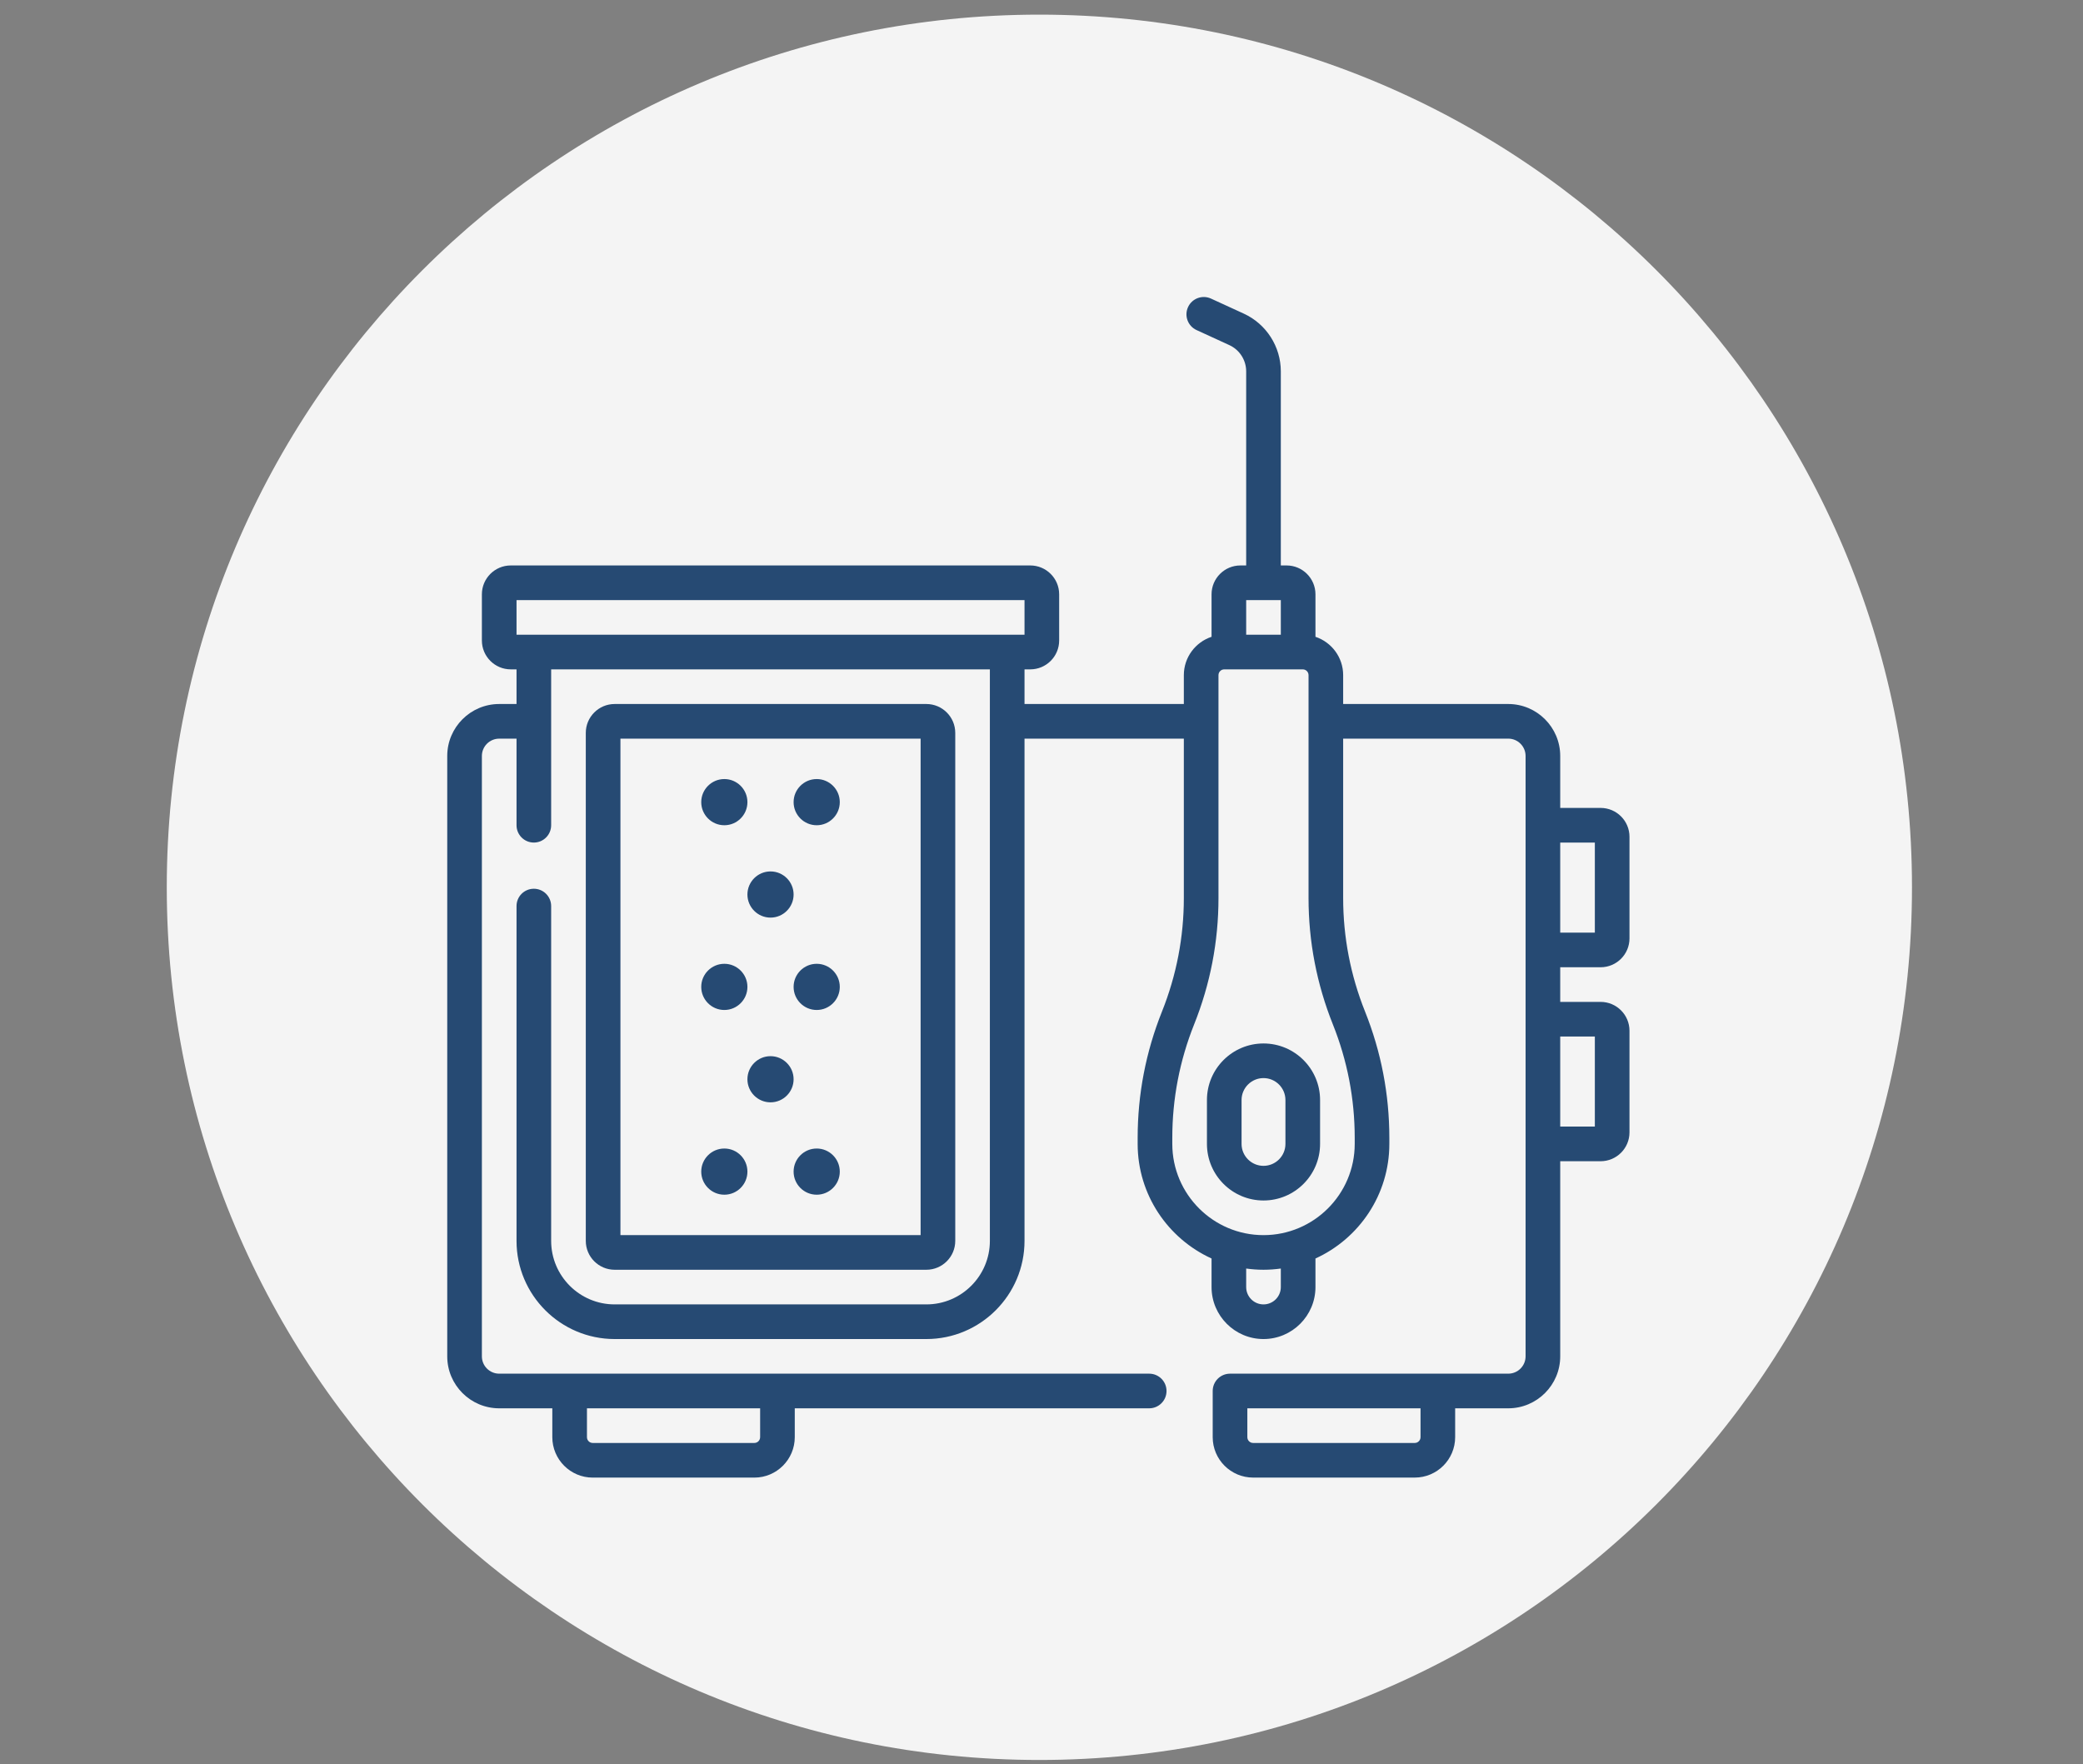
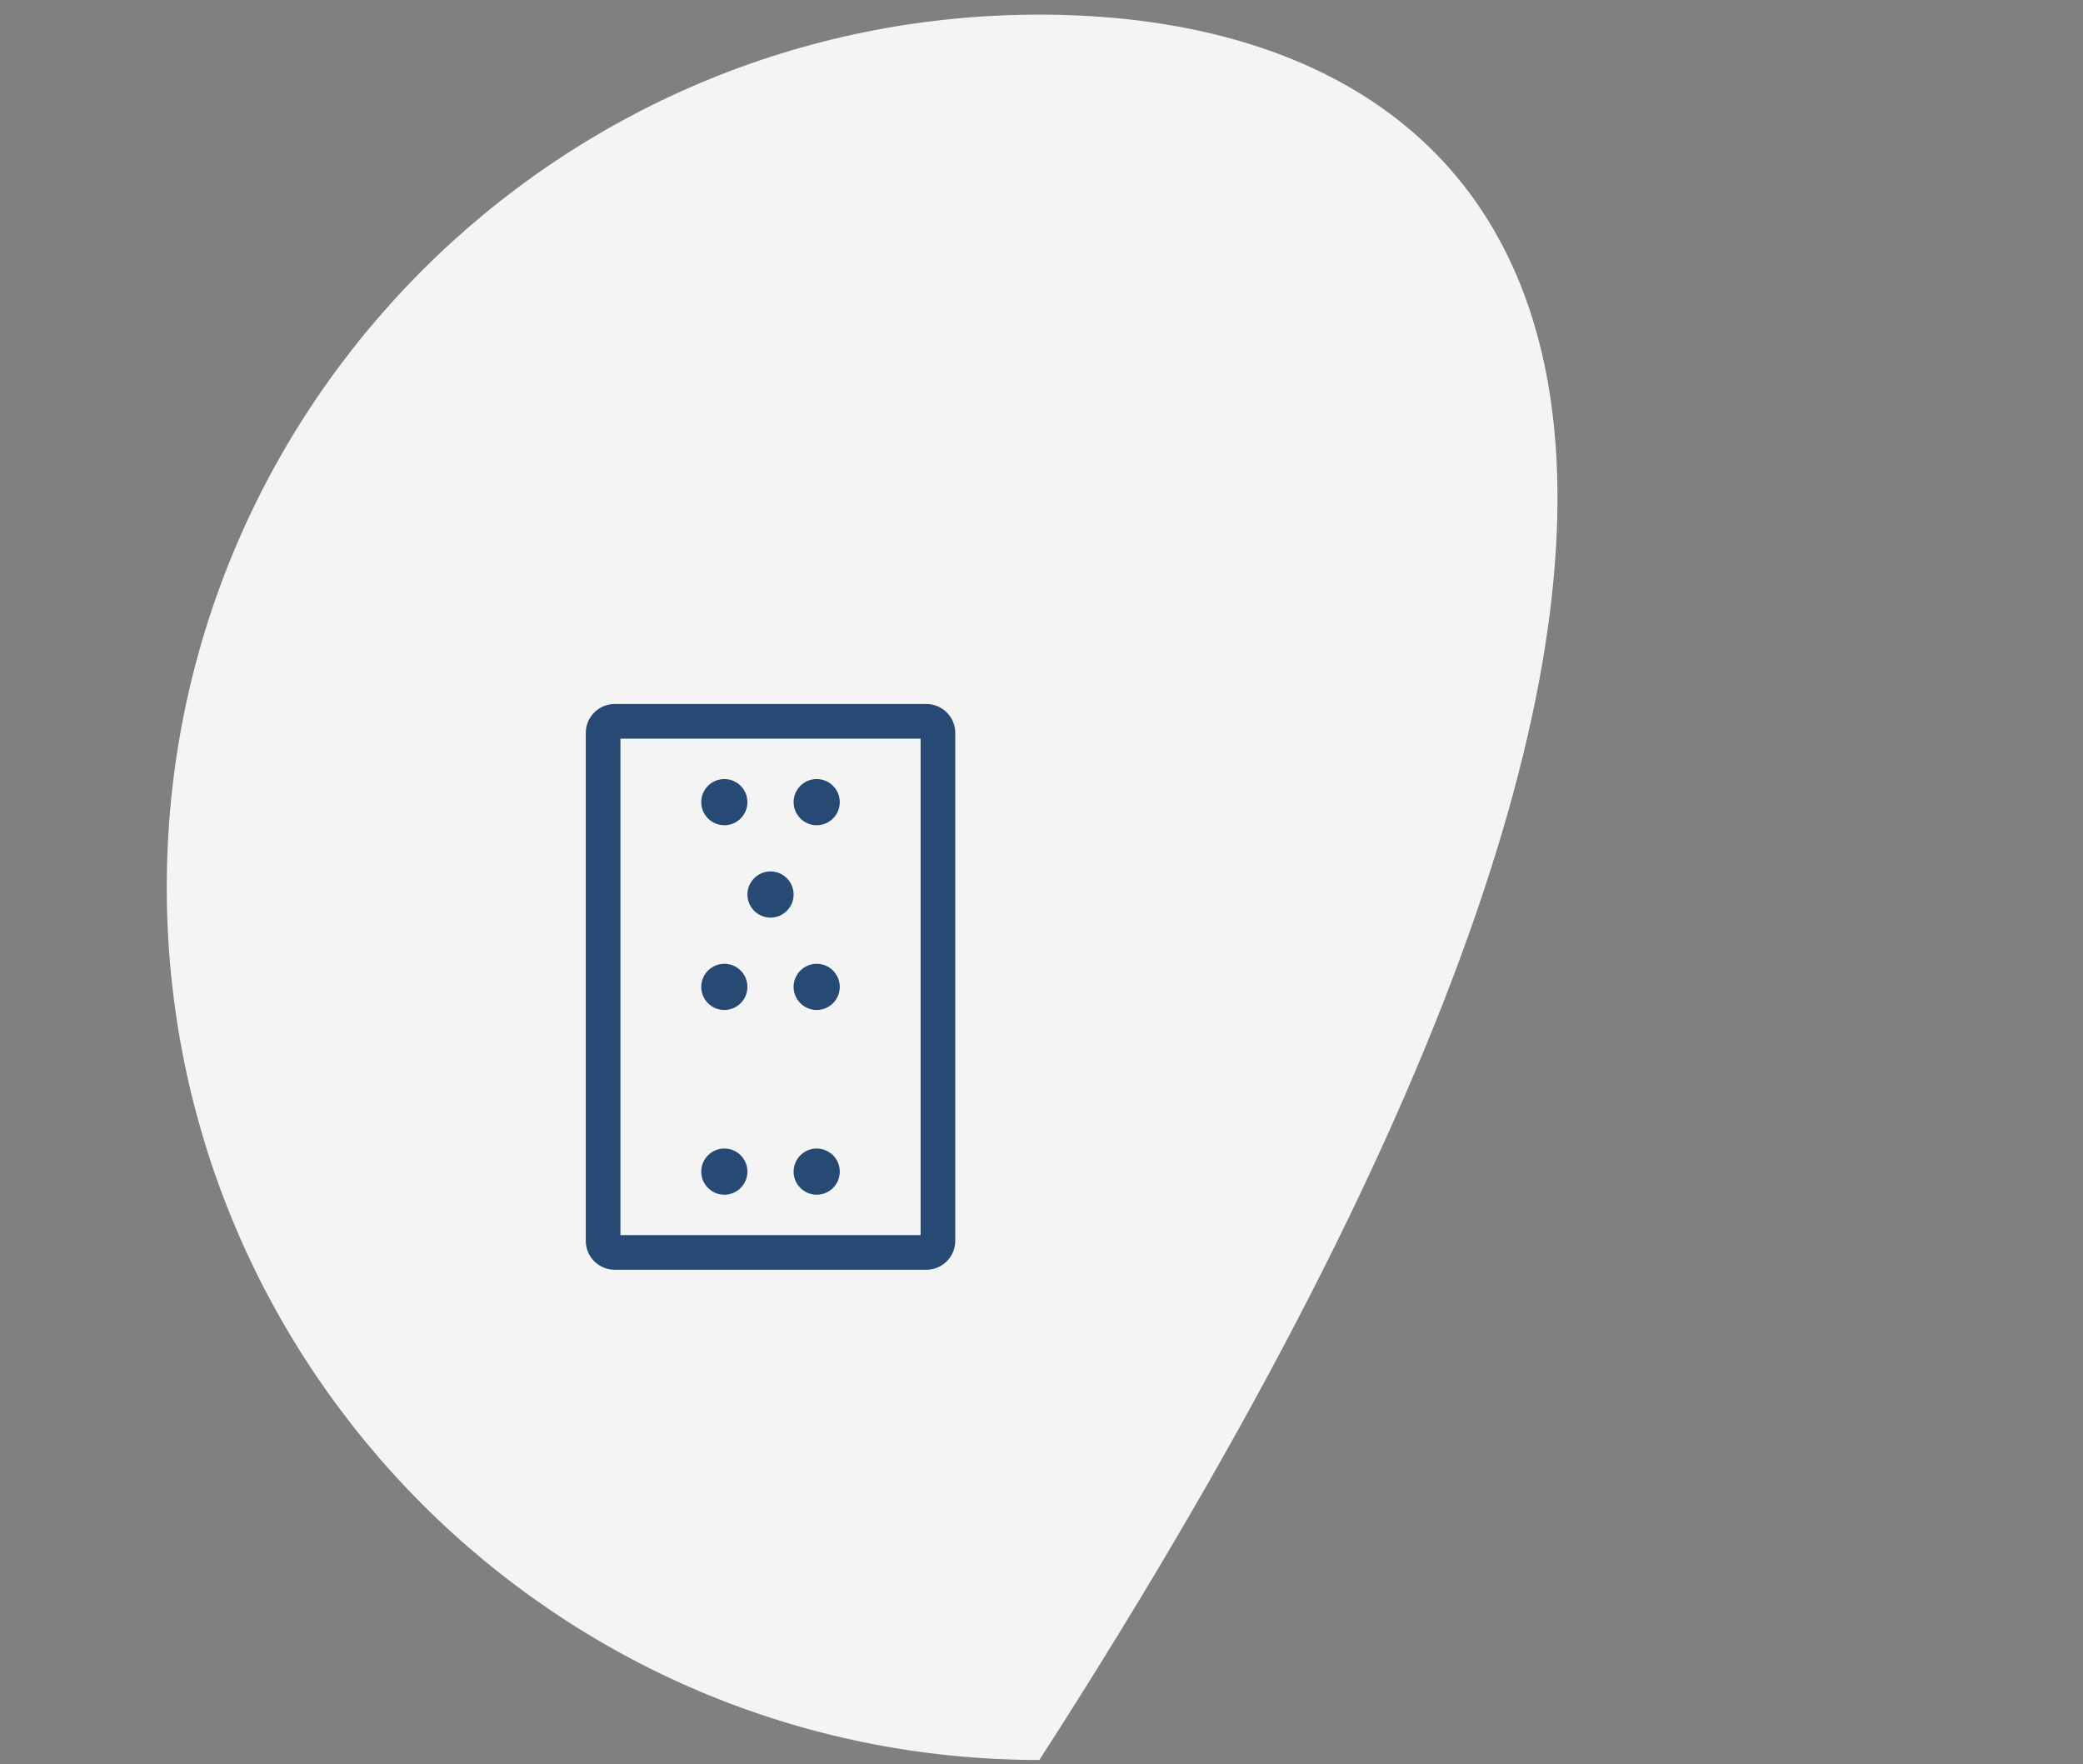
<svg xmlns="http://www.w3.org/2000/svg" width="111" height="94" viewBox="0 0 111 94" fill="none">
  <rect x="0" y="0" width="111" height="94" fill="#808080" stroke="none" />
  <g clip-path="url(#clip0_1242_1727)">
-     <path d="M55.387 93.78C81.069 93.78 101.887 72.961 101.887 47.28C101.887 21.599 81.069 0.78 55.387 0.78C29.706 0.78 8.887 21.599 8.887 47.28C8.887 72.961 29.706 93.78 55.387 93.78Z" fill="#F4F4F4" />
-     <path d="M85.295 51.54C86.143 51.54 86.833 50.85 86.833 50.002V44.588C86.833 43.74 86.143 43.05 85.295 43.05H83.142V40.281C83.142 38.755 81.9 37.513 80.373 37.513H71.575V35.975C71.575 35.024 70.955 34.217 70.099 33.932V31.668C70.099 30.82 69.409 30.13 68.561 30.13H68.253V19.788C68.253 18.469 67.479 17.262 66.28 16.712L64.532 15.91C64.069 15.698 63.521 15.901 63.309 16.364C63.096 16.828 63.299 17.375 63.763 17.588L65.511 18.39C66.056 18.64 66.407 19.189 66.407 19.788V30.13H66.1C65.252 30.13 64.562 30.82 64.562 31.668V33.932C63.705 34.217 63.085 35.024 63.085 35.975V37.513H54.595V35.667H54.903C55.751 35.667 56.441 34.977 56.441 34.129V31.668C56.441 30.82 55.751 30.13 54.903 30.13H27.217C26.369 30.13 25.679 30.82 25.679 31.668V34.129C25.679 34.977 26.369 35.667 27.217 35.667H27.525V37.513H26.602C25.075 37.513 23.833 38.755 23.833 40.281V72.274C23.833 73.8 25.075 75.042 26.602 75.042H29.432V76.58C29.432 77.767 30.398 78.734 31.585 78.734H40.199C41.386 78.734 42.352 77.767 42.352 76.58V75.042H61.239C61.749 75.042 62.162 74.629 62.162 74.119C62.162 73.609 61.749 73.196 61.239 73.196H26.602C26.093 73.196 25.679 72.782 25.679 72.274V40.281C25.679 39.773 26.093 39.359 26.602 39.359H27.525V43.973C27.525 44.483 27.938 44.896 28.448 44.896C28.957 44.896 29.37 44.483 29.37 43.973V35.667H52.749V66.121C52.749 67.987 51.231 69.505 49.365 69.505H32.754C30.888 69.505 29.37 67.987 29.37 66.121V48.279C29.37 47.77 28.957 47.357 28.448 47.357C27.938 47.357 27.525 47.77 27.525 48.279V66.121C27.525 69.005 29.87 71.351 32.754 71.351H49.365C52.249 71.351 54.595 69.005 54.595 66.121V39.359H63.085V47.851C63.085 49.931 62.693 51.966 61.921 53.898C61.06 56.048 60.624 58.313 60.624 60.63V60.953C60.624 63.664 62.242 66.002 64.562 67.059V68.582C64.562 70.109 65.804 71.351 67.33 71.351C68.857 71.351 70.099 70.109 70.099 68.582V67.059C72.419 66.003 74.036 63.664 74.036 60.953V60.63C74.036 58.313 73.6 56.048 72.74 53.898C71.967 51.966 71.575 49.931 71.575 47.851V39.358H80.373C80.882 39.358 81.296 39.772 81.296 40.281V72.273C81.296 72.782 80.882 73.196 80.373 73.196H65.546C65.037 73.196 64.623 73.609 64.623 74.119V76.58C64.623 77.767 65.589 78.733 66.777 78.733H75.39C76.577 78.733 77.543 77.767 77.543 76.58V75.042H80.373C81.9 75.042 83.142 73.8 83.142 72.273V61.876H85.295C86.143 61.876 86.833 61.186 86.833 60.338V54.924C86.833 54.076 86.143 53.386 85.295 53.386H83.142V51.54H85.295V51.54ZM40.506 76.58C40.506 76.75 40.368 76.888 40.199 76.888H31.585C31.416 76.888 31.278 76.75 31.278 76.58V75.042H40.506V76.58ZM27.525 31.976H54.595V33.821H27.525V31.976ZM68.253 31.976V33.821H66.407V31.976H68.253ZM68.253 68.582C68.253 69.091 67.839 69.505 67.33 69.505C66.821 69.505 66.407 69.091 66.407 68.582V67.594C66.709 67.636 67.017 67.659 67.33 67.659C67.644 67.659 67.951 67.636 68.253 67.594V68.582ZM72.191 60.63V60.953C72.191 63.633 70.01 65.814 67.33 65.814C64.65 65.814 62.47 63.633 62.47 60.953V60.63C62.47 58.549 62.862 56.515 63.634 54.583C64.495 52.432 64.931 50.167 64.931 47.851V35.975C64.931 35.805 65.069 35.667 65.239 35.667H69.422C69.592 35.667 69.73 35.805 69.73 35.975V47.851C69.73 50.167 70.166 52.432 71.026 54.583C71.799 56.515 72.191 58.549 72.191 60.63ZM75.698 76.58C75.698 76.75 75.559 76.888 75.39 76.888H66.777C66.607 76.888 66.469 76.75 66.469 76.58V75.042H75.698V76.58ZM84.987 44.896V49.694H83.142V44.896H84.987ZM84.987 55.232V60.03H83.142V55.232H84.987Z" fill="#264A73" />
+     <path d="M55.387 93.78C101.887 21.599 81.069 0.78 55.387 0.78C29.706 0.78 8.887 21.599 8.887 47.28C8.887 72.961 29.706 93.78 55.387 93.78Z" fill="#F4F4F4" />
    <path d="M49.365 67.659C50.214 67.659 50.904 66.969 50.904 66.121V39.051C50.904 38.203 50.214 37.513 49.365 37.513H32.754C31.906 37.513 31.216 38.203 31.216 39.051V66.121C31.216 66.969 31.906 67.659 32.754 67.659H49.365ZM33.062 39.359H49.058V65.814H33.062V39.359Z" fill="#264A73" />
-     <path d="M67.33 55.601C65.668 55.601 64.316 56.953 64.316 58.615V60.953C64.316 62.616 65.668 63.968 67.33 63.968C68.993 63.968 70.345 62.616 70.345 60.953V58.615C70.345 56.953 68.993 55.601 67.33 55.601ZM68.499 60.953C68.499 61.598 67.975 62.122 67.33 62.122C66.686 62.122 66.161 61.598 66.161 60.953V58.615C66.161 57.971 66.686 57.446 67.33 57.446C67.975 57.446 68.499 57.971 68.499 58.615V60.953Z" fill="#264A73" />
    <path d="M41.06 48.895C41.738 48.895 42.29 48.343 42.29 47.664C42.29 46.986 41.738 46.434 41.06 46.434C40.381 46.434 39.829 46.986 39.829 47.664C39.829 48.343 40.381 48.895 41.06 48.895Z" fill="#264A73" />
    <path d="M43.521 41.512C42.842 41.512 42.29 42.064 42.29 42.742C42.29 43.421 42.842 43.973 43.521 43.973C44.199 43.973 44.751 43.421 44.751 42.742C44.751 42.064 44.199 41.512 43.521 41.512Z" fill="#264A73" />
    <path d="M38.599 43.973C39.277 43.973 39.829 43.421 39.829 42.742C39.829 42.064 39.277 41.512 38.599 41.512C37.92 41.512 37.368 42.064 37.368 42.742C37.368 43.421 37.92 43.973 38.599 43.973Z" fill="#264A73" />
    <path d="M43.521 51.356C42.842 51.356 42.29 51.908 42.29 52.586C42.29 53.265 42.842 53.817 43.521 53.817C44.199 53.817 44.751 53.265 44.751 52.586C44.751 51.908 44.199 51.356 43.521 51.356Z" fill="#264A73" />
    <path d="M38.599 53.817C39.277 53.817 39.829 53.265 39.829 52.586C39.829 51.908 39.277 51.356 38.599 51.356C37.92 51.356 37.368 51.908 37.368 52.586C37.368 53.265 37.92 53.817 38.599 53.817Z" fill="#264A73" />
-     <path d="M41.06 56.278C40.381 56.278 39.829 56.83 39.829 57.508C39.829 58.186 40.381 58.738 41.06 58.738C41.738 58.738 42.29 58.186 42.29 57.508C42.29 56.83 41.738 56.278 41.06 56.278Z" fill="#264A73" />
    <path d="M43.521 61.199C42.842 61.199 42.29 61.751 42.29 62.43C42.29 63.108 42.842 63.66 43.521 63.66C44.199 63.66 44.751 63.108 44.751 62.43C44.751 61.751 44.199 61.199 43.521 61.199Z" fill="#264A73" />
    <path d="M38.599 61.199C37.92 61.199 37.368 61.751 37.368 62.43C37.368 63.108 37.92 63.66 38.599 63.66C39.277 63.66 39.829 63.108 39.829 62.43C39.829 61.751 39.277 61.199 38.599 61.199Z" fill="#264A73" />
  </g>
  <defs>
    <clipPath id="clip0_1242_1727">
      <rect width="110.627" height="93" fill="white" transform="translate(0.02 0.78)" />
    </clipPath>
  </defs>
</svg>